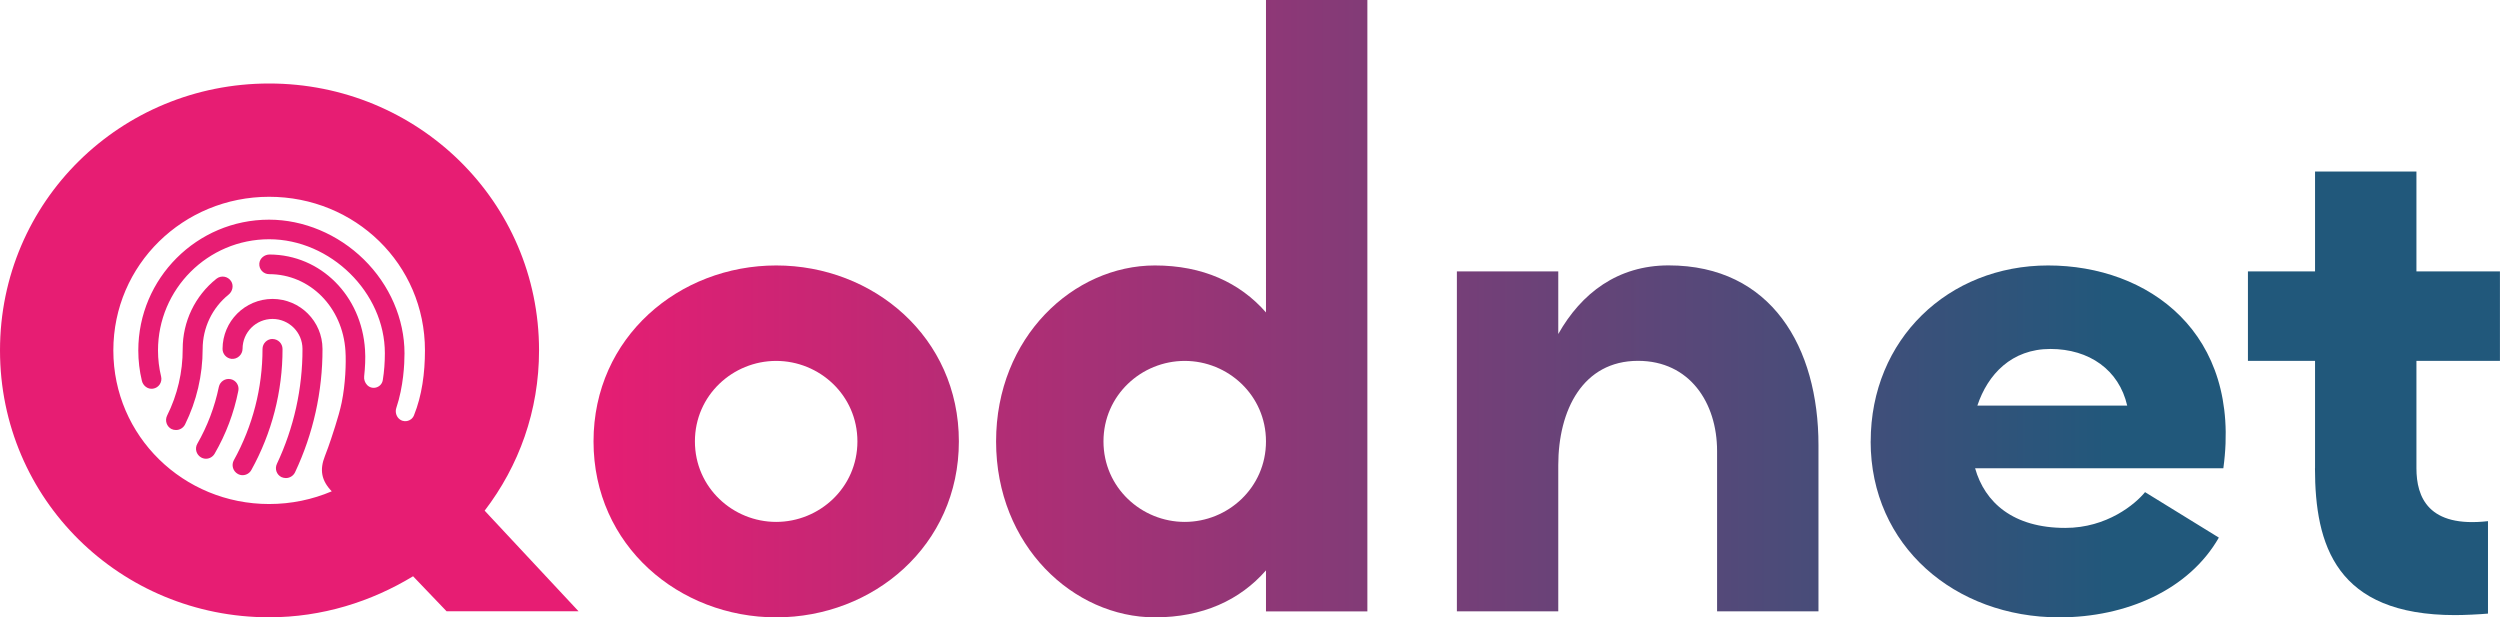
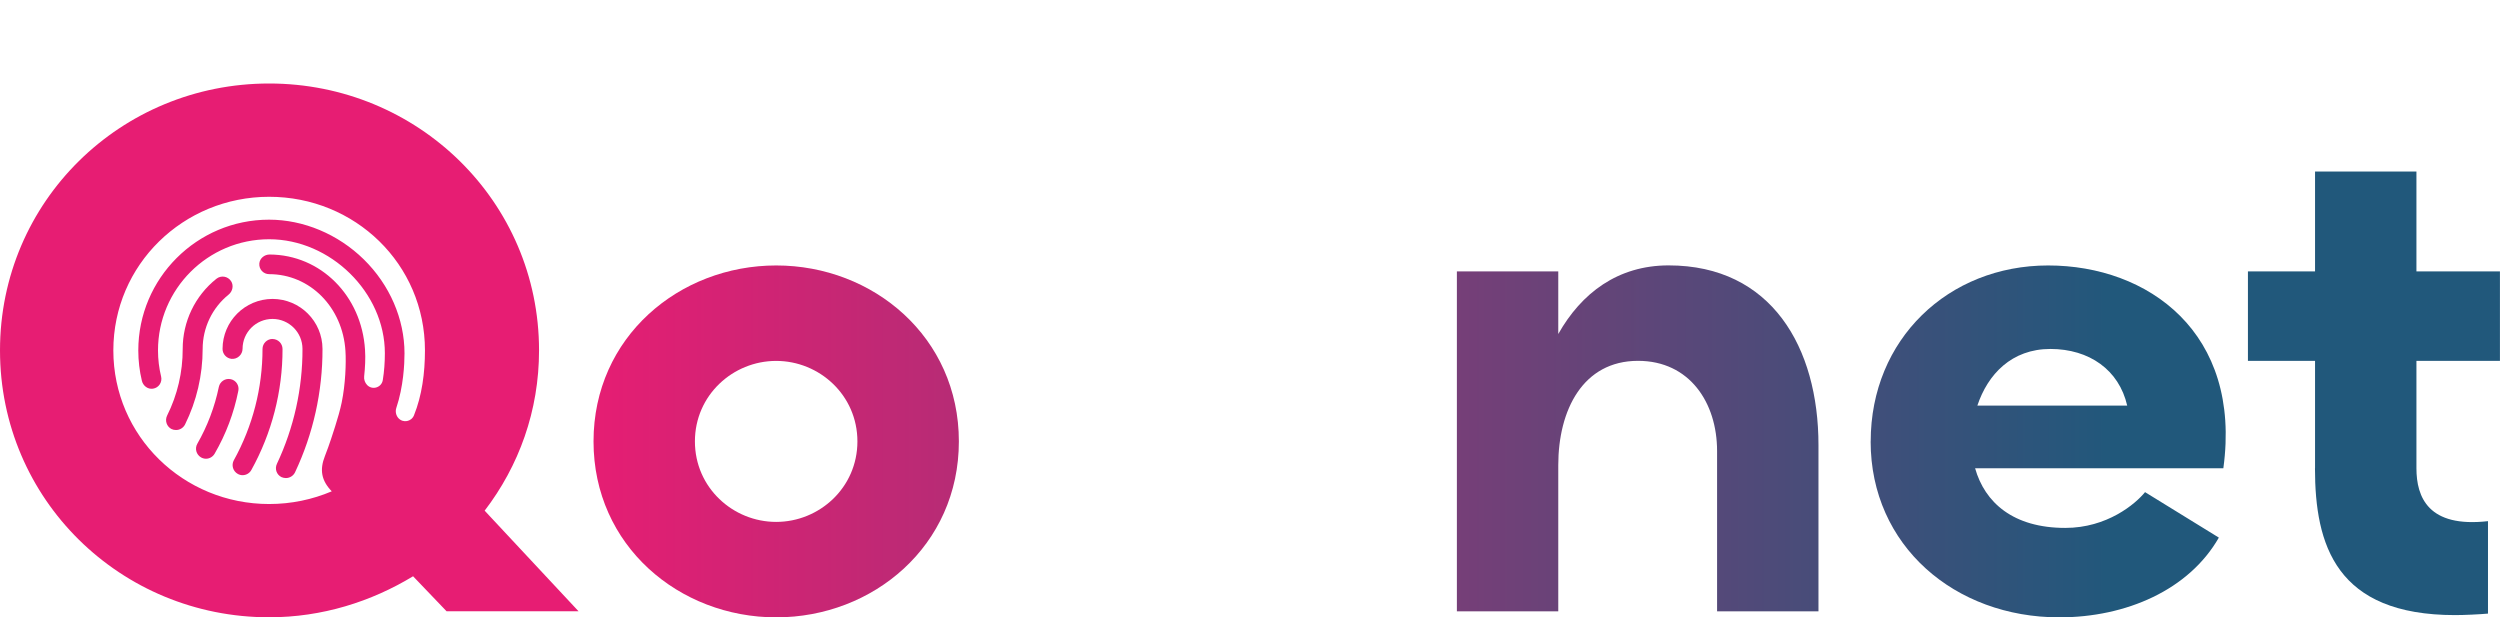
<svg xmlns="http://www.w3.org/2000/svg" xmlns:xlink="http://www.w3.org/1999/xlink" id="Livello_2" data-name="Livello 2" viewBox="0 0 399.69 98.7">
  <defs>
    <style> .cls-1 { fill: url(#Sfumatura_senza_nome_6-7); } .cls-2 { fill: url(#Sfumatura_senza_nome_6); } .cls-3 { fill: url(#Sfumatura_senza_nome_6-4); } .cls-4 { fill: url(#Sfumatura_senza_nome_6-5); } .cls-5 { fill: url(#Sfumatura_senza_nome_6-6); } .cls-6 { fill: url(#Sfumatura_senza_nome_6-2); } .cls-7 { fill: url(#Sfumatura_senza_nome_6-8); } .cls-8 { fill: url(#Sfumatura_senza_nome_6-9); } .cls-9 { fill: url(#Sfumatura_senza_nome_6-3); } .cls-10 { fill: url(#Sfumatura_senza_nome_6-10); } </style>
    <linearGradient id="Sfumatura_senza_nome_6" data-name="Sfumatura senza nome 6" x1="93.46" y1="70.57" x2="337.91" y2="70.57" gradientUnits="userSpaceOnUse">
      <stop offset="0" stop-color="#e71d73" />
      <stop offset="1" stop-color="#21587b" />
    </linearGradient>
    <linearGradient id="Sfumatura_senza_nome_6-2" data-name="Sfumatura senza nome 6" y1="49.35" x2="337.91" y2="49.35" xlink:href="#Sfumatura_senza_nome_6" />
    <linearGradient id="Sfumatura_senza_nome_6-3" data-name="Sfumatura senza nome 6" y1="70.09" y2="70.09" xlink:href="#Sfumatura_senza_nome_6" />
    <linearGradient id="Sfumatura_senza_nome_6-4" data-name="Sfumatura senza nome 6" x1="93.46" x2="337.91" xlink:href="#Sfumatura_senza_nome_6" />
    <linearGradient id="Sfumatura_senza_nome_6-5" data-name="Sfumatura senza nome 6" x1="93.46" y1="62.88" x2="337.91" y2="62.88" xlink:href="#Sfumatura_senza_nome_6" />
    <linearGradient id="Sfumatura_senza_nome_6-6" data-name="Sfumatura senza nome 6" x1="93.46" y1="56.02" x2="337.91" y2="56.02" xlink:href="#Sfumatura_senza_nome_6" />
    <linearGradient id="Sfumatura_senza_nome_6-7" data-name="Sfumatura senza nome 6" x1="93.46" y1="56.48" x2="337.91" y2="56.48" xlink:href="#Sfumatura_senza_nome_6" />
    <linearGradient id="Sfumatura_senza_nome_6-8" data-name="Sfumatura senza nome 6" x1="93.46" y1="65.07" x2="337.91" y2="65.07" xlink:href="#Sfumatura_senza_nome_6" />
    <linearGradient id="Sfumatura_senza_nome_6-9" data-name="Sfumatura senza nome 6" x1="93.46" y1="62.12" x2="337.91" y2="62.12" xlink:href="#Sfumatura_senza_nome_6" />
    <linearGradient id="Sfumatura_senza_nome_6-10" data-name="Sfumatura senza nome 6" x1="93.46" y1="66.96" x2="337.91" y2="66.96" xlink:href="#Sfumatura_senza_nome_6" />
  </defs>
  <g id="Livello_1-2" data-name="Livello 1">
    <g>
      <path class="cls-2" d="M94.89,70.57c0-16.69,13.71-28.13,29.21-28.13s29.2,11.44,29.2,28.13-13.71,28.13-29.2,28.13-29.21-11.44-29.21-28.13ZM124.09,83.44c6.91,0,12.99-5.48,12.99-12.87s-6.08-12.87-12.99-12.87-12.99,5.48-12.99,12.87,6.08,12.87,12.99,12.87Z" />
-       <path class="cls-6" d="M159.25,70.57c0-16.69,12.4-28.13,25.39-28.13,7.63,0,13.59,2.74,17.76,7.51V0h16.21v97.75h-16.21v-6.56c-4.17,4.77-10.13,7.51-17.76,7.51-12.99,0-25.39-11.44-25.39-28.13ZM189.41,83.44c6.91,0,12.99-5.48,12.99-12.87s-6.08-12.87-12.99-12.87-12.99,5.48-12.99,12.87,6.08,12.87,12.99,12.87Z" />
      <path class="cls-9" d="M232.92,43.39h16.21v10.01c3.7-6.56,9.54-10.97,17.64-10.97,16.45,0,23.96,13.11,23.96,28.73v26.58h-16.21v-25.63c0-7.75-4.41-14.42-12.64-14.42-8.82,0-12.75,7.87-12.75,16.69v23.36h-16.21v-54.36Z" />
      <path class="cls-3" d="M299.08,70.57c0-16.33,12.4-28.13,28.37-28.13s30.99,10.73,28.01,32.42h-39.69c1.55,5.48,6.08,9.54,14.42,9.54,6.67,0,11.2-3.81,12.75-5.72l11.8,7.27c-4.77,8.34-14.78,12.75-25.51,12.75-16.69,0-30.16-11.44-30.16-28.13ZM340.09,64.85c-1.31-5.72-6.08-9.06-12.28-9.06s-10.01,4.05-11.68,9.06h23.96Z" />
      <path class="cls-4" d="M370.12,74.86v-17.17h-10.73v-14.3h10.73v-15.97h16.21v15.97h13.35v14.3h-13.35v17.17c0,4.65,1.91,9.54,11.44,8.46v14.78c-1.31.12-3.81.24-5.25.24-19.07,0-22.41-11.21-22.41-23.48Z" />
      <g>
        <path class="cls-5" d="M77.48,81.65c5.48-7.15,8.7-15.97,8.7-25.63,0-23.84-19.43-42.67-43.15-42.67S0,32.18,0,56.02s19.31,42.67,43.03,42.67c8.46,0,16.33-2.5,23.01-6.56l5.36,5.6h21.1l-15.02-16.09ZM63.73,66.89h0c-.42-.45-.56-1.09-.37-1.67,1.15-3.44,1.31-7.02,1.31-8.73,0-5.49-2.37-10.96-6.51-15.02-4.11-4.03-9.63-6.35-15.14-6.35-11.53,0-20.91,9.38-20.91,20.91,0,1.64.19,3.26.57,4.84.19.81.95,1.4,1.78,1.27.93-.14,1.51-1.04,1.3-1.93-.33-1.36-.5-2.77-.5-4.19,0-9.8,7.97-17.77,17.77-17.77s18.5,8.51,18.5,18.22c0,1.48-.11,2.93-.33,4.29-.19,1.2-1.67,1.67-2.51.79h0c-.35-.37-.53-.88-.47-1.39.15-1.39.23-2.88.14-4.23-.54-8.66-7.09-15.2-15.25-15.24-.83,0-1.58.6-1.65,1.43-.08.93.65,1.71,1.57,1.71,6.52,0,11.77,5.29,12.2,12.29.12,1.92,0,5.29-.6,8.22-.21,1.05-.67,2.67-1.05,3.84-.31.96-.88,2.81-1.63,4.72-.88,2.22-.57,3.93,1.09,5.65-3.1,1.31-6.44,2.03-10.01,2.03-13.71,0-24.91-10.85-24.91-24.56s11.2-24.56,24.91-24.56,24.91,10.73,24.91,24.56c0,3.61-.48,7.23-1.76,10.39-.41,1-1.71,1.25-2.45.47Z" />
        <path class="cls-1" d="M27.42,68.59c.22.11.47.16.72.16.61,0,1.16-.34,1.44-.88,1.86-3.76,2.82-7.89,2.82-12.08,0-3.38,1.52-6.57,4.15-8.69.64-.52.84-1.45.4-2.14-.52-.81-1.61-.98-2.35-.39-3.42,2.72-5.4,6.86-5.39,11.22.01,3.7-.84,7.35-2.5,10.67-.38.79-.06,1.74.72,2.14Z" />
-         <path class="cls-7" d="M43.57,54.19c-.88,0-1.6.72-1.6,1.6,0,6.23-1.57,12.35-4.59,17.8-.42.78-.13,1.75.64,2.18.23.13.49.2.76.2.58,0,1.12-.31,1.4-.82,3.28-5.92,5-12.58,4.99-19.35,0-.88-.72-1.6-1.6-1.6Z" />
+         <path class="cls-7" d="M43.57,54.19c-.88,0-1.6.72-1.6,1.6,0,6.23-1.57,12.35-4.59,17.8-.42.78-.13,1.75.64,2.18.23.13.49.2.76.2.58,0,1.12-.31,1.4-.82,3.28-5.92,5-12.58,4.99-19.35,0-.88-.72-1.6-1.6-1.6" />
        <path class="cls-8" d="M37.01,57.37c.93.1,1.77-.67,1.77-1.61.01-2.64,2.15-4.77,4.79-4.77s4.79,2.15,4.79,4.79c.02,6.35-1.38,12.63-4.09,18.38-.38.8-.05,1.75.75,2.13,0,0,0,0,.01,0,.21.09.45.14.68.14.62,0,1.19-.36,1.46-.92,2.91-6.17,4.41-12.91,4.39-19.73-.01-4.41-3.58-7.98-7.99-7.99-4.41.01-7.98,3.58-7.99,7.99,0,.82.62,1.5,1.42,1.59Z" />
        <path class="cls-10" d="M36.89,60.62h-.02c-.86-.18-1.7.38-1.88,1.23h0c-.66,3.19-1.82,6.26-3.44,9.09-.44.76-.18,1.73.58,2.18.24.14.52.22.8.22.57,0,1.09-.31,1.38-.8,1.81-3.12,3.09-6.51,3.79-10.05.18-.85-.36-1.69-1.21-1.87Z" />
      </g>
    </g>
  </g>
</svg>